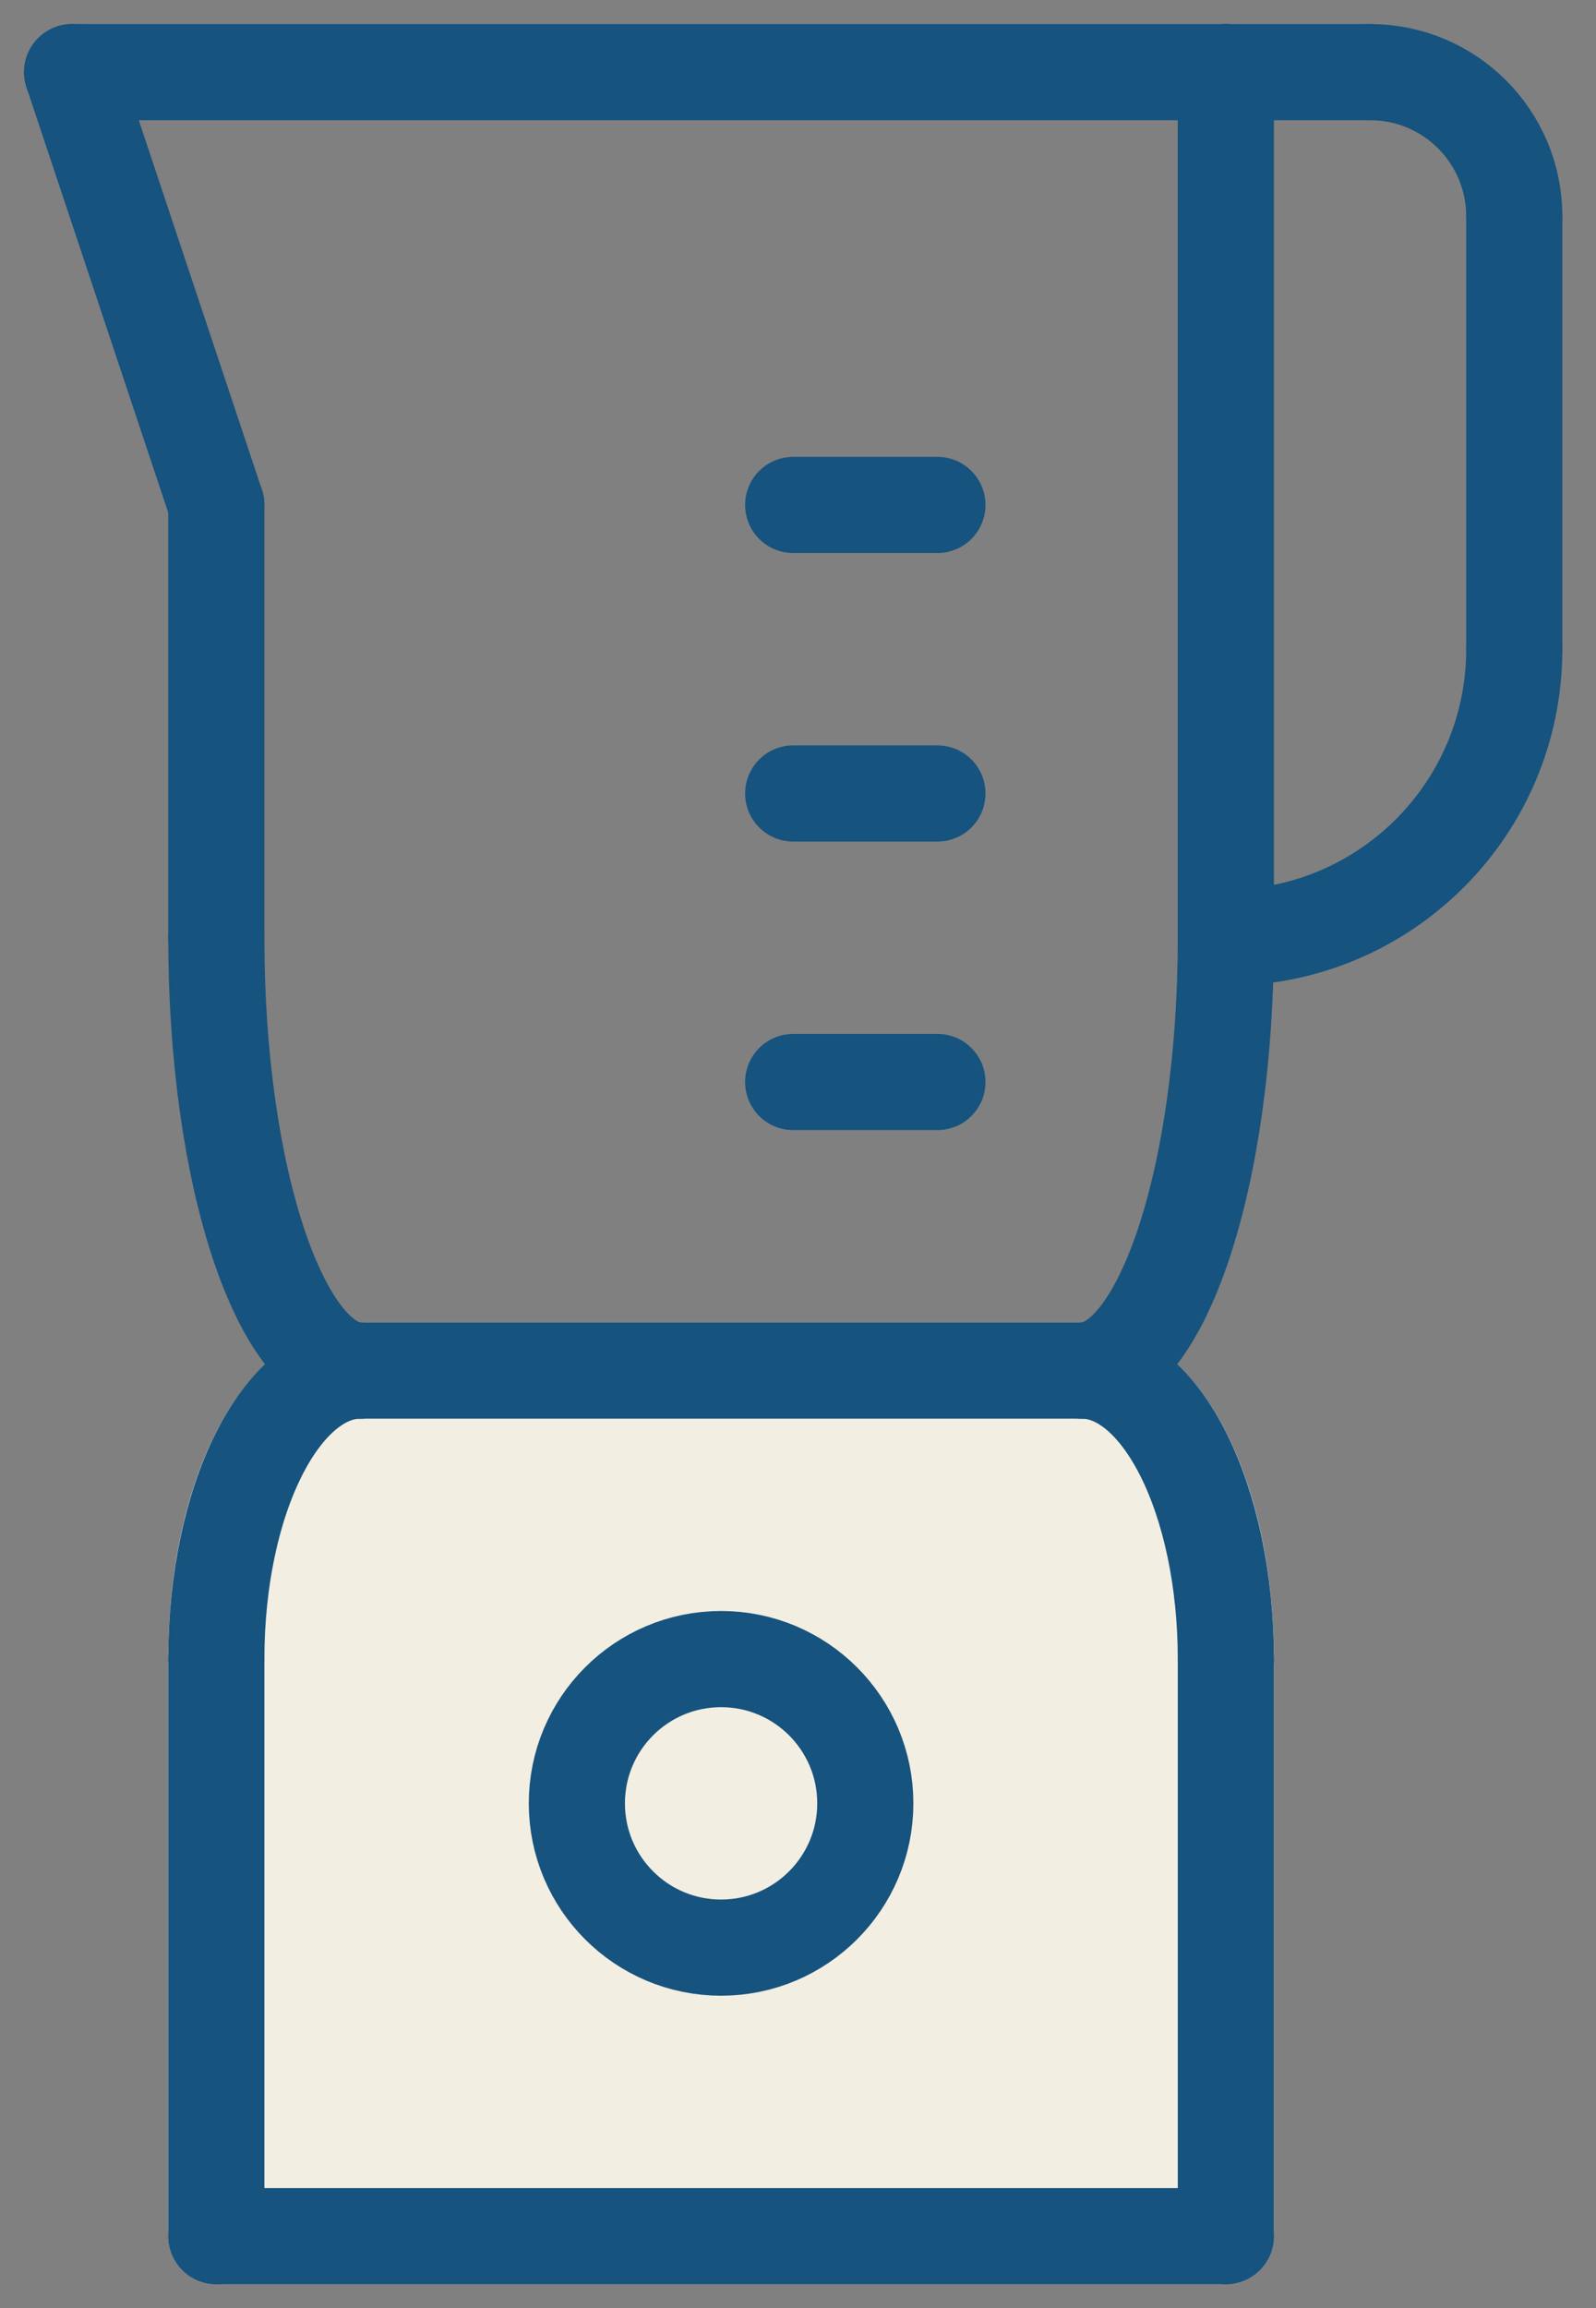
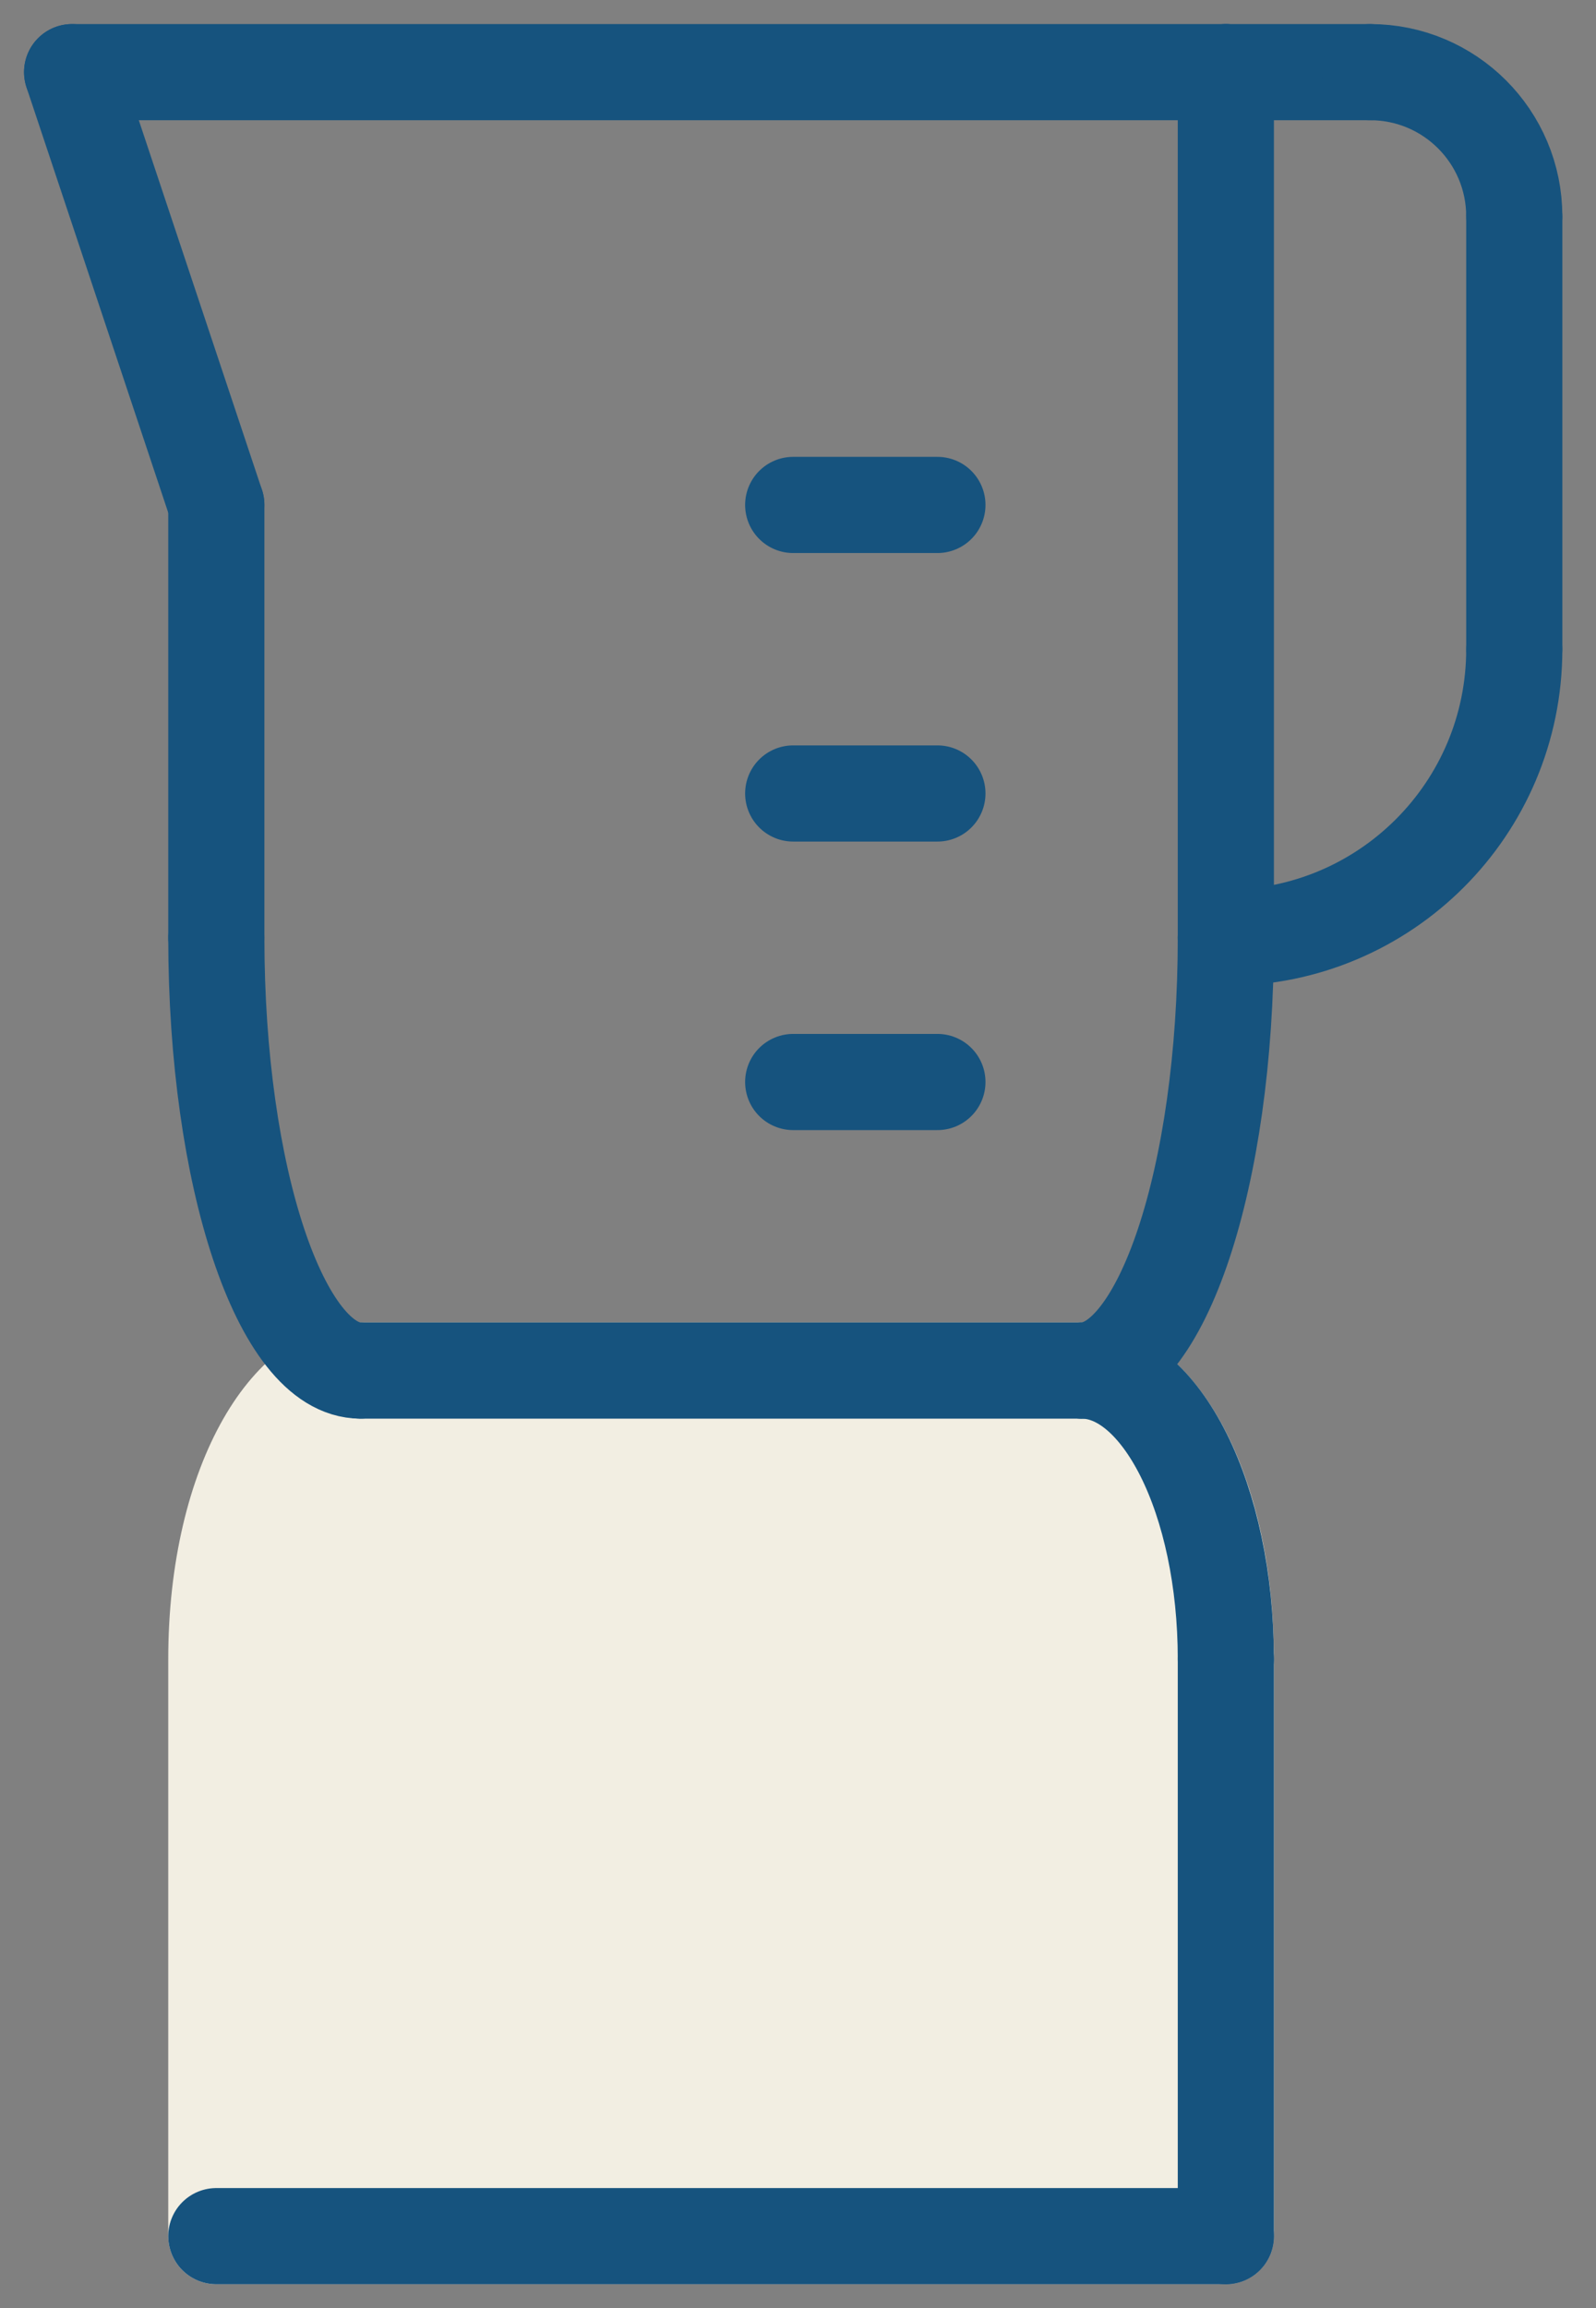
<svg xmlns="http://www.w3.org/2000/svg" id="Layer_1" data-name="Layer 1" viewBox="0 0 166 240">
  <rect x="0" y="0" width="166" height="240" fill="#808080" stroke="none" />
  <path d="M112.5,137.5H37.5c-11.4,0-20,15.05-20,35v60c0,2.76,2.24,5,5,5h105c2.76,0,5-2.24,5-5v-60c0-19.95-8.6-35-20-35Z" style="fill: #f2eee2;" />
  <g>
    <line x1="22.5" y1="52.5" x2="22.5" y2="97.5" style="fill: none; stroke: #16537e; stroke-linecap: round; stroke-linejoin: round; stroke-width: 10px;" />
    <line x1="127.5" y1="7.5" x2="127.5" y2="97.5" style="fill: none; stroke: #16537e; stroke-linecap: round; stroke-linejoin: round; stroke-width: 10px;" />
    <line x1="7.5" y1="7.5" x2="127.5" y2="7.5" style="fill: none; stroke: #16537e; stroke-linecap: round; stroke-linejoin: round; stroke-width: 10px;" />
    <line x1="37.5" y1="142.5" x2="112.5" y2="142.5" style="fill: none; stroke: #16537e; stroke-linecap: round; stroke-linejoin: round; stroke-width: 10px;" />
-     <line x1="22.5" y1="232.5" x2="22.5" y2="172.5" style="fill: none; stroke: #16537e; stroke-linecap: round; stroke-linejoin: round; stroke-width: 10px;" />
    <line x1="127.5" y1="232.5" x2="127.5" y2="172.5" style="fill: none; stroke: #16537e; stroke-linecap: round; stroke-linejoin: round; stroke-width: 10px;" />
    <line x1="22.5" y1="232.5" x2="127.5" y2="232.5" style="fill: none; stroke: #16537e; stroke-linecap: round; stroke-linejoin: round; stroke-width: 10px;" />
    <line x1="127.5" y1="7.5" x2="142.5" y2="7.5" style="fill: none; stroke: #16537e; stroke-linecap: round; stroke-linejoin: round; stroke-width: 10px;" />
    <path d="M157.5,22.5c0-8.29-6.71-15-15-15" style="fill: none; stroke: #16537e; stroke-linecap: round; stroke-linejoin: round; stroke-width: 10px;" />
    <line x1="157.5" y1="22.5" x2="157.5" y2="67.5" style="fill: none; stroke: #16537e; stroke-linecap: round; stroke-linejoin: round; stroke-width: 10px;" />
    <path d="M157.5,67.5c0,16.58-13.42,30-30,30" style="fill: none; stroke: #16537e; stroke-linecap: round; stroke-linejoin: round; stroke-width: 10px;" />
-     <circle cx="75" cy="187.5" r="15" style="fill: none; stroke: #16537e; stroke-linecap: round; stroke-linejoin: round; stroke-width: 10px;" />
    <line x1="7.5" y1="7.5" x2="22.5" y2="52.5" style="fill: none; stroke: #16537e; stroke-linecap: round; stroke-linejoin: round; stroke-width: 10px;" />
    <line x1="97.5" y1="52.5" x2="82.5" y2="52.5" style="fill: none; stroke: #16537e; stroke-linecap: round; stroke-linejoin: round; stroke-width: 10px;" />
    <line x1="97.5" y1="82.5" x2="82.5" y2="82.5" style="fill: none; stroke: #16537e; stroke-linecap: round; stroke-linejoin: round; stroke-width: 10px;" />
    <line x1="97.5" y1="112.5" x2="82.5" y2="112.5" style="fill: none; stroke: #16537e; stroke-linecap: round; stroke-linejoin: round; stroke-width: 10px;" />
    <path d="M22.5,97.5c0,24.87,6.71,45,15,45" style="fill: none; stroke: #16537e; stroke-linecap: round; stroke-linejoin: round; stroke-width: 10px;" />
    <path d="M127.5,97.5c0,24.87-6.71,45-15,45" style="fill: none; stroke: #16537e; stroke-linecap: round; stroke-linejoin: round; stroke-width: 10px;" />
-     <path d="M22.5,172.5c0-16.58,6.71-30,15-30" style="fill: none; stroke: #16537e; stroke-linecap: round; stroke-linejoin: round; stroke-width: 10px;" />
    <path d="M127.5,172.5c0-16.58-6.71-30-15-30" style="fill: none; stroke: #16537e; stroke-linecap: round; stroke-linejoin: round; stroke-width: 10px;" />
  </g>
</svg>